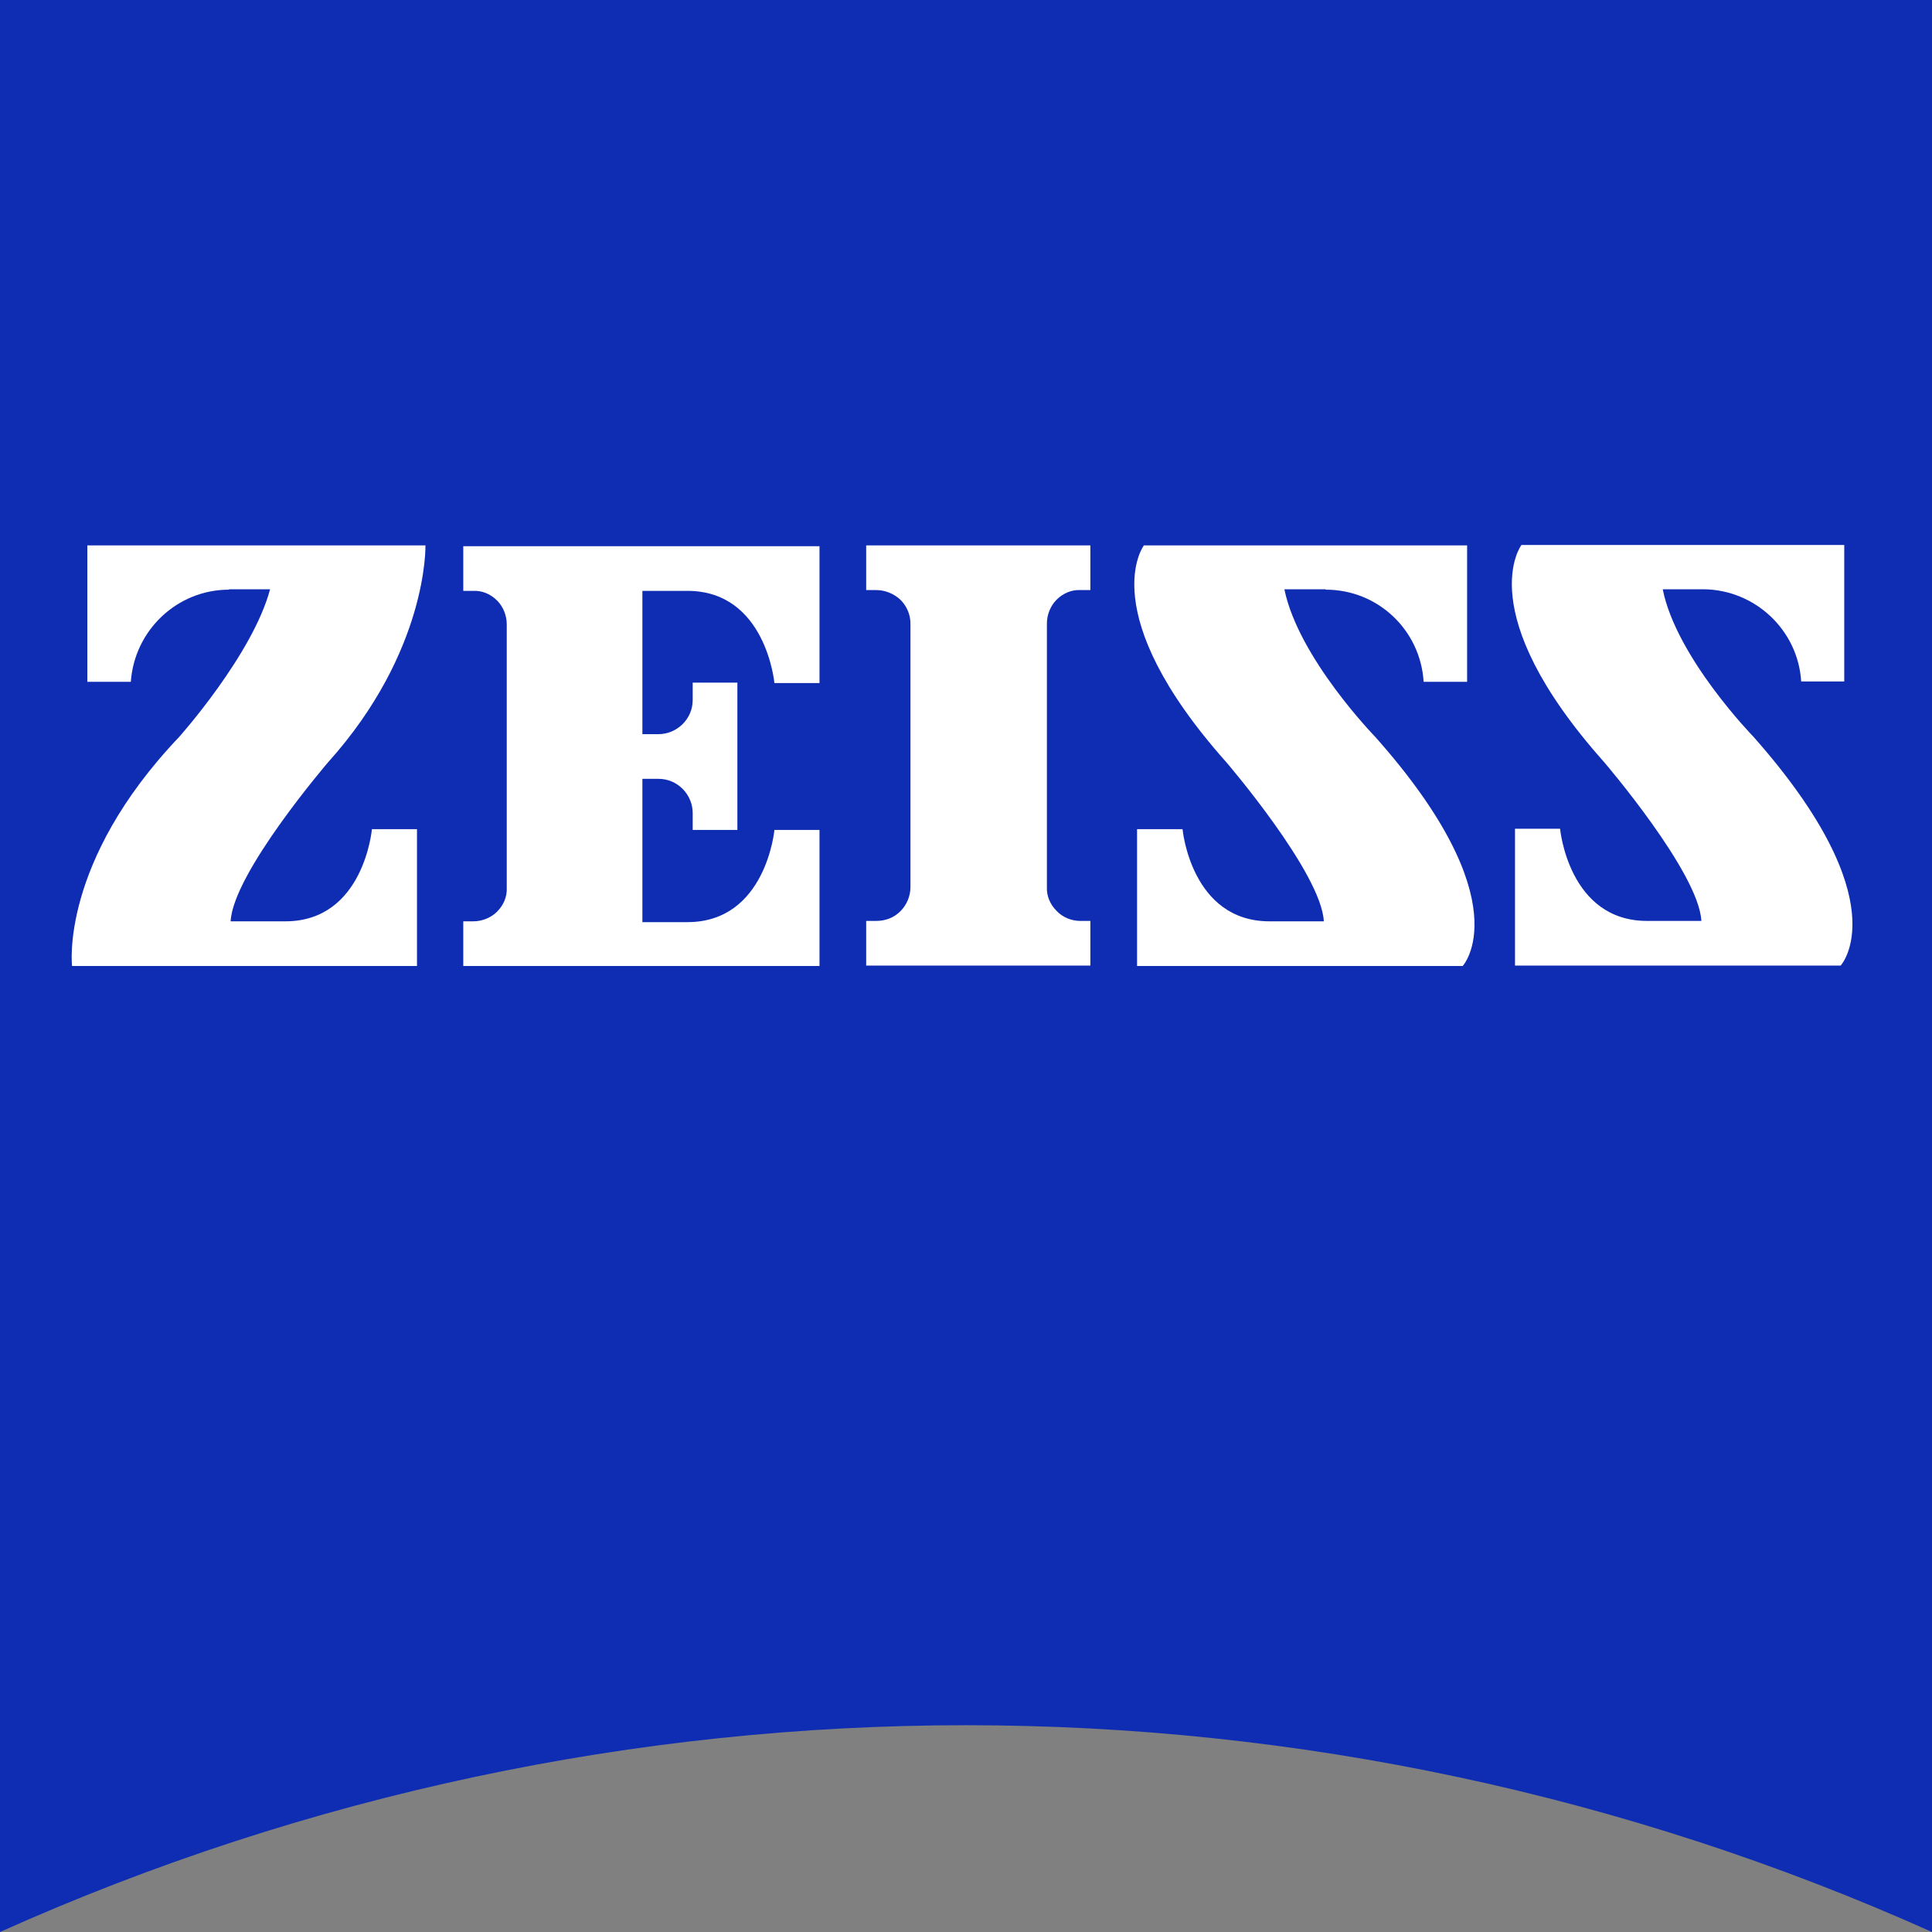
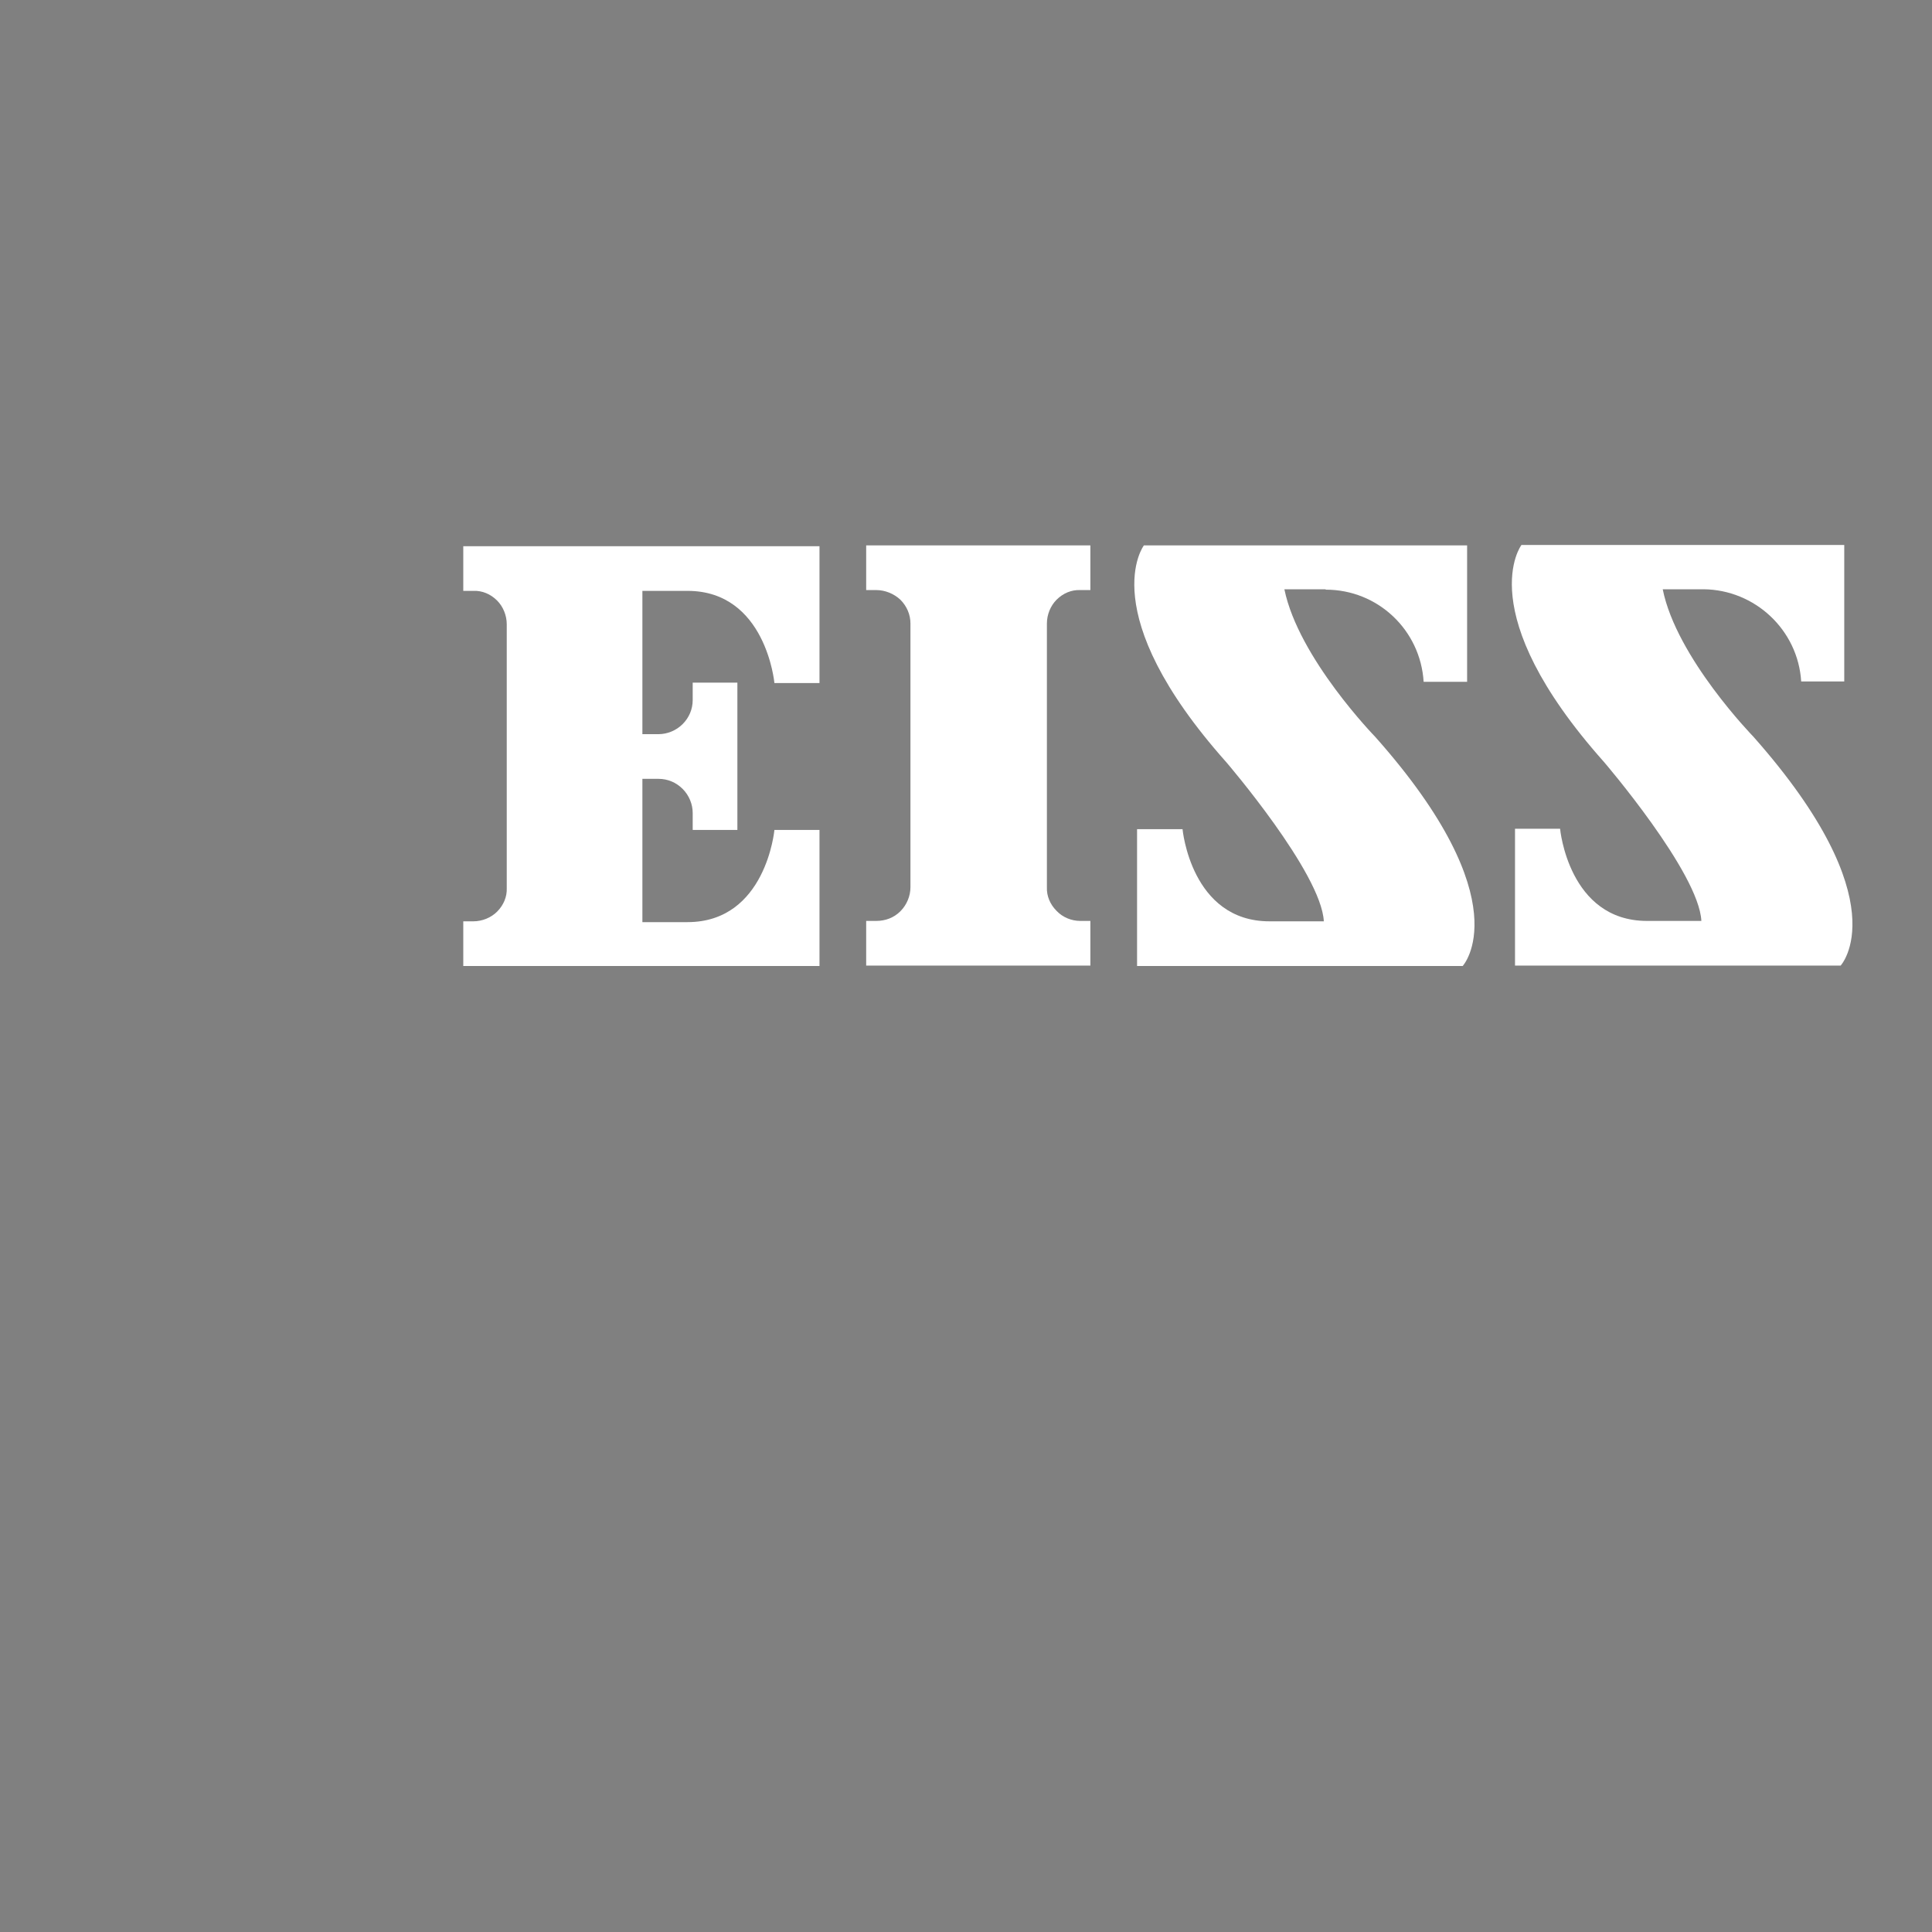
<svg xmlns="http://www.w3.org/2000/svg" id="Layer_1" data-name="Layer 1" viewBox="0 0 48 48">
  <rect x="0" y="0" width="48" height="48" fill="#808080" stroke="none" />
  <defs>
    <style>
      .cls-1 {
        fill: #fff;
      }

      .cls-2 {
        fill: #0f2db3;
      }
    </style>
  </defs>
-   <path class="cls-2" d="M48,48c-15.27-6.85-32.73-6.85-48,0V0h48v48Z" />
  <path class="cls-1" d="M20.36,20.6v3.4h-8.85v-1.11h.25c.22,0,.44-.09.59-.24.16-.16.25-.37.24-.59v-6.55c0-.22-.09-.44-.24-.59-.16-.16-.37-.25-.59-.24h-.25v-1.11h8.85v3.4h-1.12s-.21-2.29-2.16-2.29h-1.12v3.56h.4c.22,0,.44-.09.6-.25.16-.16.25-.37.25-.6v-.43h1.11v3.66h-1.11v-.42c0-.22-.09-.44-.25-.6-.16-.16-.37-.25-.6-.25h-.4v3.56h1.12c1.95,0,2.16-2.29,2.16-2.29h1.12Z" />
-   <path class="cls-1" d="M5.69,14.65c-1.29,0-2.35,1.01-2.44,2.29h-1.08v-3.39h8.4s.07,2.62-2.42,5.39c0,0-2.36,2.75-2.42,3.95h1.36c1.95,0,2.15-2.29,2.15-2.29h1.12v3.4H1.79s-.31-2.57,2.66-5.69c0,0,1.83-2.05,2.26-3.67h-1.02Z" />
  <path class="cls-1" d="M27.09,23.99v-1.11h-.25c-.22,0-.44-.09-.59-.25-.16-.16-.25-.37-.24-.59v-6.55c0-.22.09-.44.24-.59.16-.16.37-.25.59-.24h.25v-1.11h-5.57v1.11h.25c.22,0,.44.09.6.24.16.16.25.37.25.59v6.55c0,.22-.09.44-.25.6-.16.16-.37.24-.6.24h-.25v1.11h5.57Z" />
  <path class="cls-1" d="M32.94,14.65c1.29,0,2.35,1,2.43,2.29h1.08v-3.39h-8.03s-1.27,1.66,2.05,5.39c0,0,2.36,2.75,2.42,3.95h-1.35c-1.95,0-2.16-2.29-2.16-2.29h-1.13v3.4h8.09s1.47-1.59-2.17-5.69c0,0-1.91-1.96-2.26-3.67h1.02Z" />
  <path class="cls-1" d="M44.75,16.93c-.08-1.28-1.15-2.28-2.43-2.29h-1.01c.34,1.7,2.25,3.66,2.25,3.66,3.64,4.11,2.17,5.69,2.17,5.69h-8.09v-3.4h1.12s.21,2.29,2.16,2.29h1.35c-.06-1.2-2.42-3.95-2.42-3.95-3.32-3.73-2.05-5.39-2.05-5.39h8.02v3.39h-1.08Z" />
</svg>